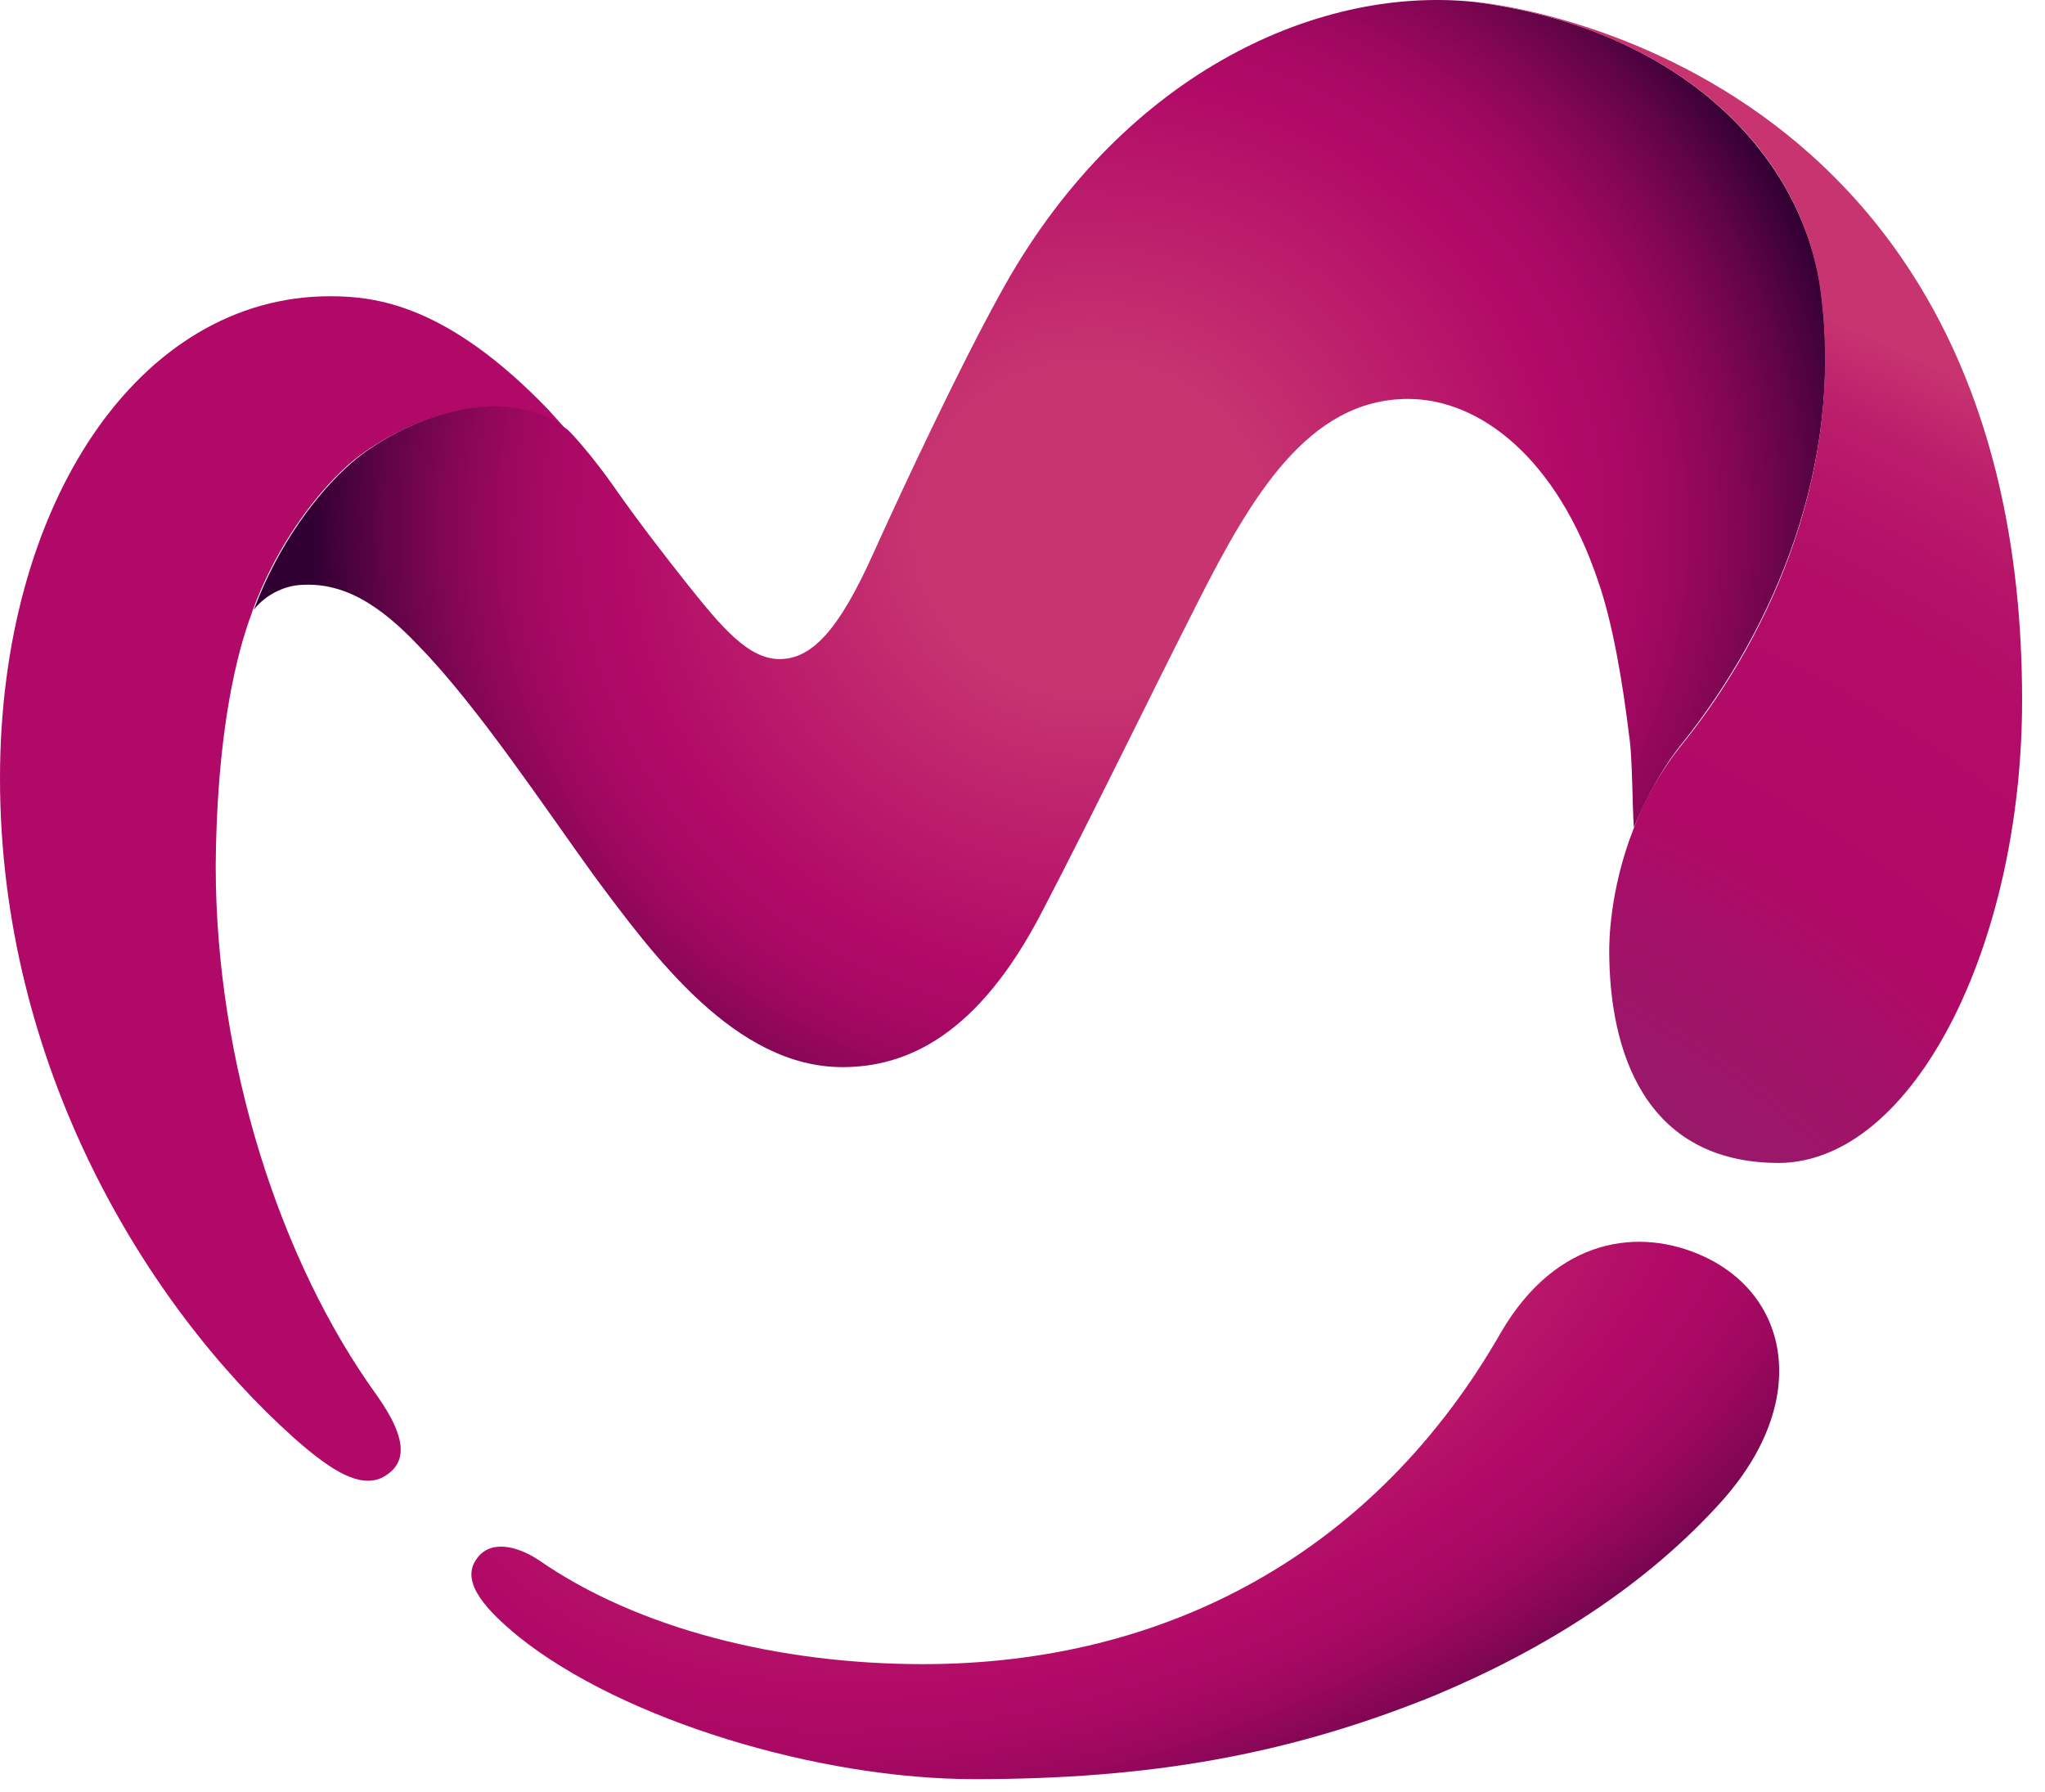
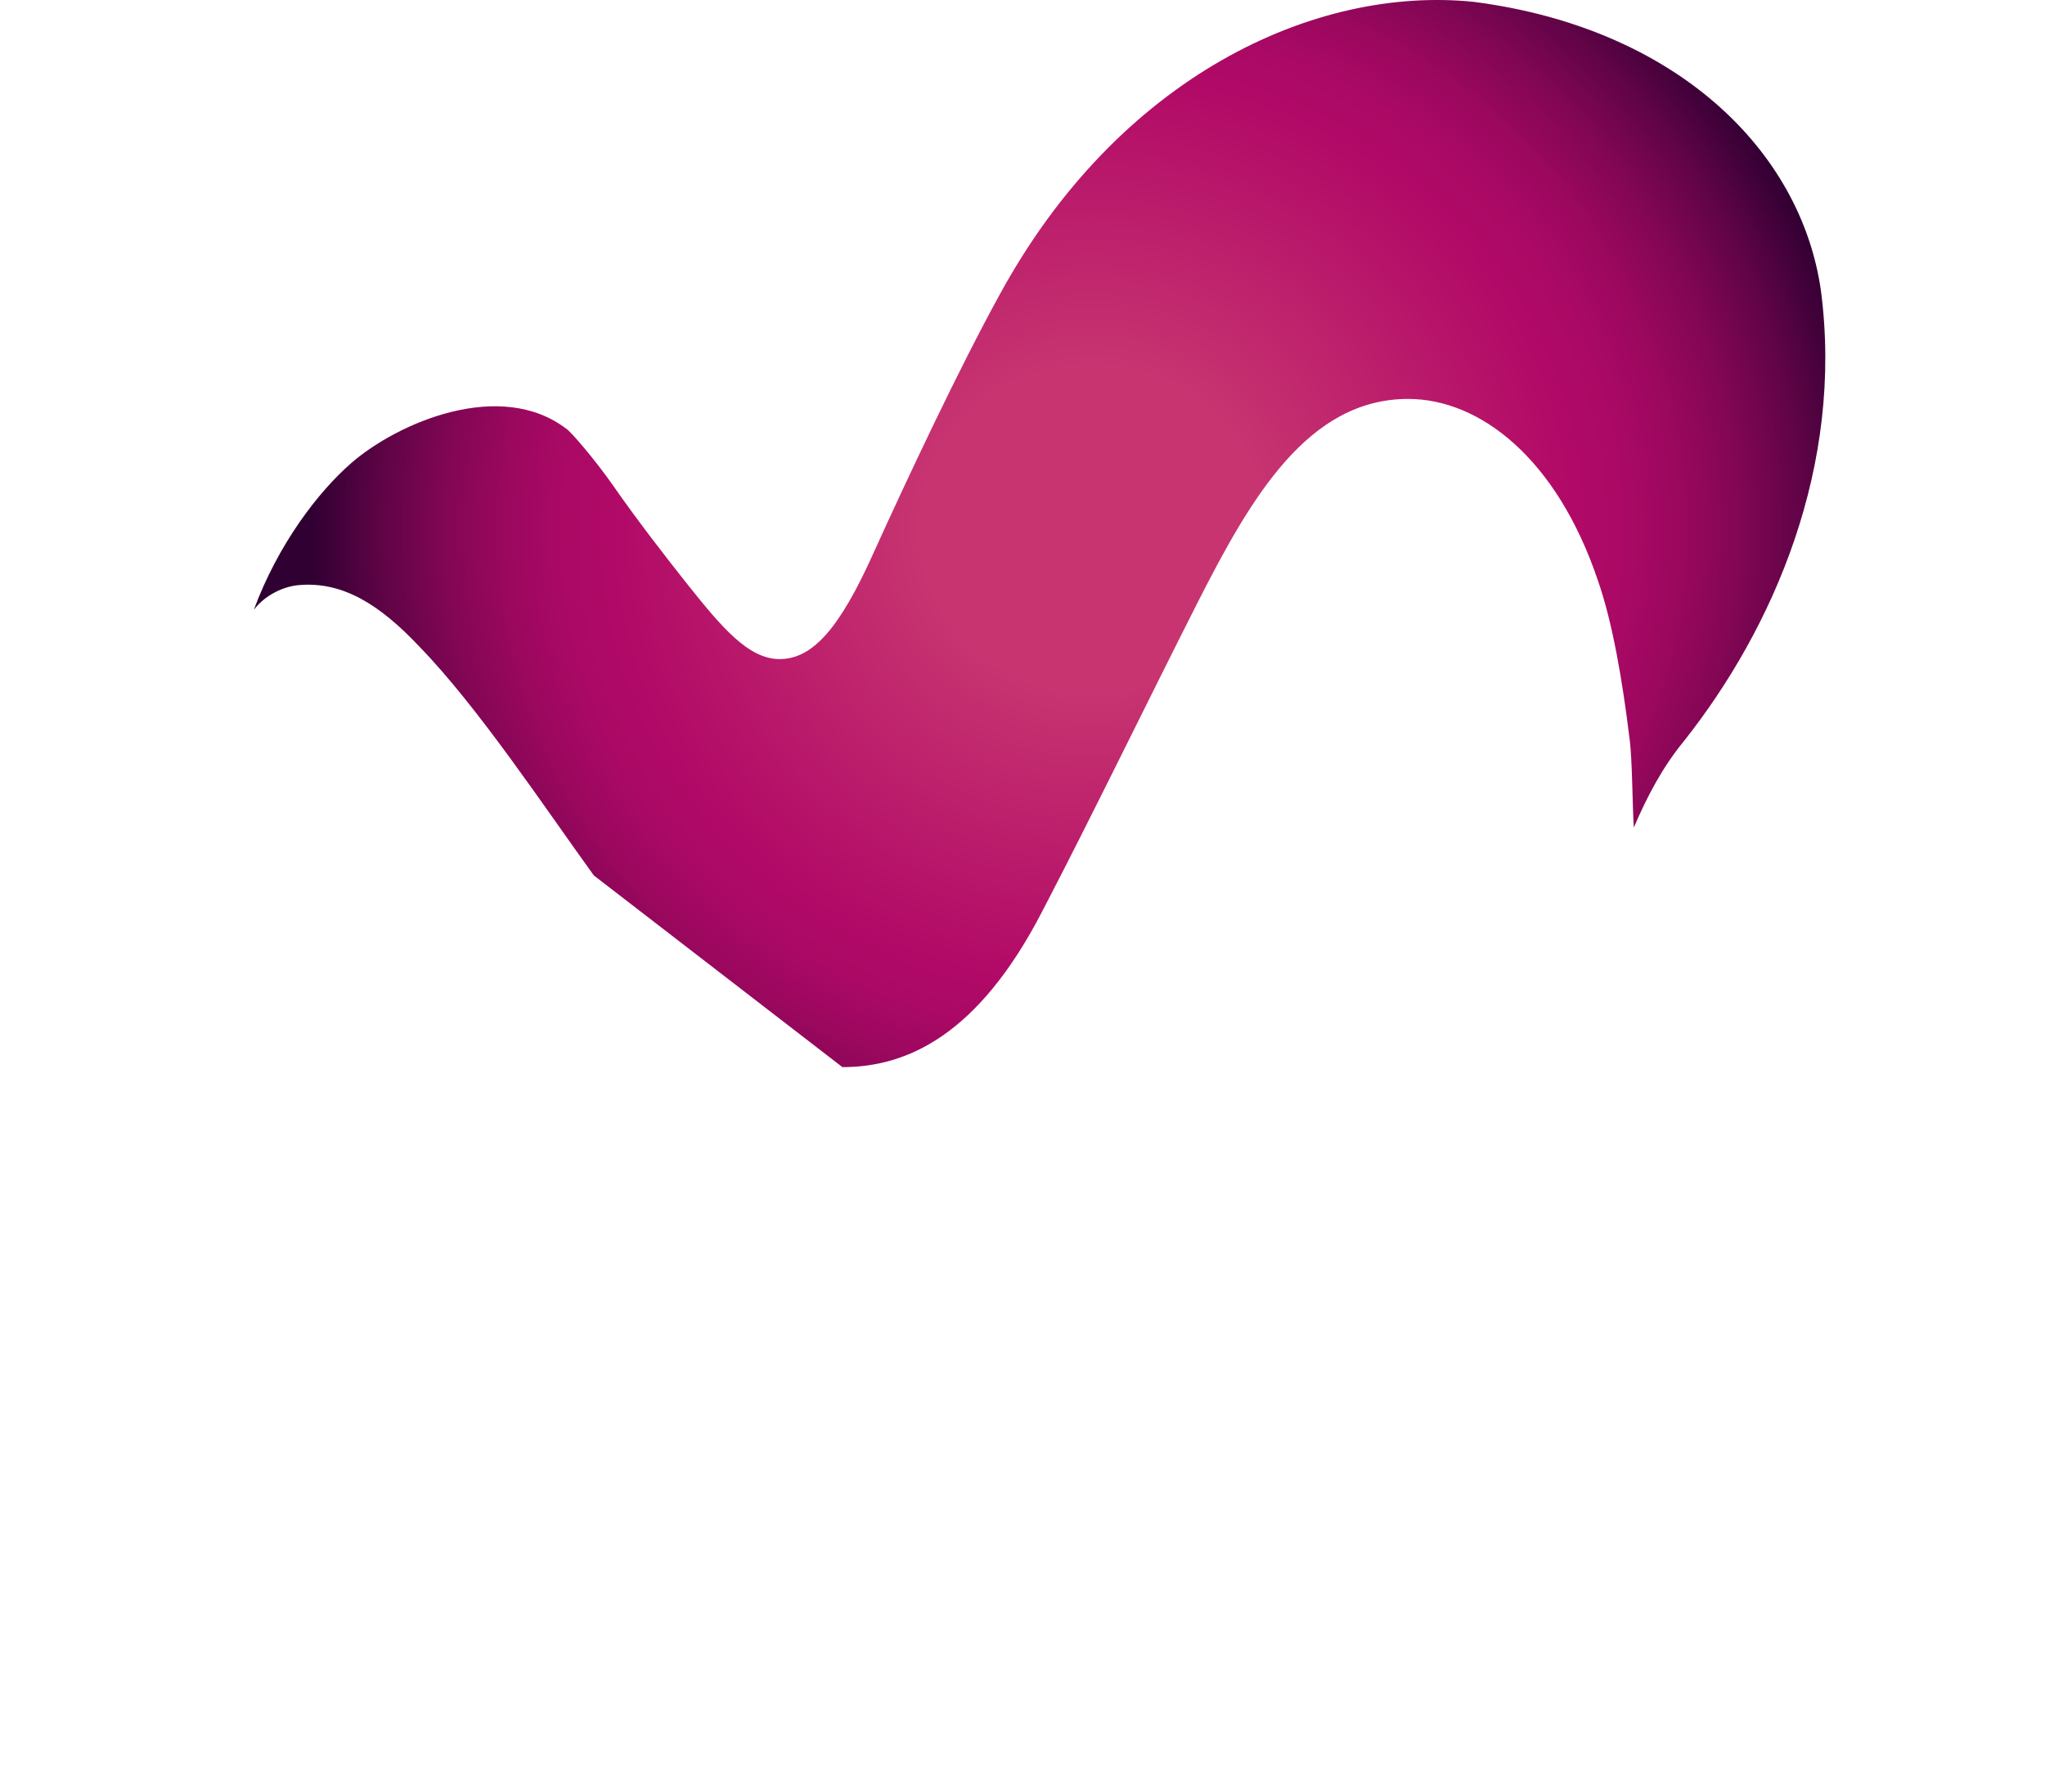
<svg xmlns="http://www.w3.org/2000/svg" width="89" height="78" viewBox="0 0 89 78" fill="none">
-   <path d="M11.004 26.543C12.061 23.682 13.802 21.418 15.232 20.166C17.346 18.378 21.76 16.53 24.62 18.676C24.558 18.616 23.936 17.901 23.874 17.842C19.46 13.253 16.351 12.895 14.362 12.895C6.031 12.895 0 21.954 0 33.874C0 46.389 6.342 56.819 12.807 62.6C14.486 64.09 15.667 64.746 16.6 64.329C17.657 63.792 17.843 62.779 16.413 60.753C12.186 54.912 9.388 46.211 9.388 37.688C9.45 30 10.942 26.841 11.004 26.543Z" fill="#B10967" />
-   <path d="M74.115 54.673C71.38 53.422 67.774 53.839 65.349 57.951C59.878 67.547 50.801 72.434 40.169 72.434C33.89 72.434 27.735 70.884 23.445 67.904C22.451 67.249 21.269 67.01 20.71 67.904C20.026 68.917 21.269 70.169 22.575 71.242C27.113 74.877 35.631 77.44 42.408 77.44C49.93 77.44 55.961 76.427 62.427 73.804C67.276 71.778 71.691 68.977 74.986 65.282C78.778 60.991 77.908 56.402 74.115 54.673Z" fill="url(#paint0_radial_9227_144959)" />
-   <path d="M36.662 46.448C39.459 46.448 42.568 45.078 45.366 39.654C47.48 35.601 49.966 30.476 52.142 26.185C54.443 21.656 56.93 17.364 61.282 17.364C64.39 17.364 67.748 19.927 69.55 25.291C70.172 27.079 70.607 29.582 70.918 32.145C71.043 33.039 71.043 35.125 71.105 36.019C71.664 34.708 72.348 33.396 73.281 32.264C77.198 27.317 80.244 20.285 79.249 12.656C78.379 6.518 72.908 1.214 64.141 0.081C57.178 -0.634 48.661 3.359 43.501 12.835C41.76 15.994 39.459 20.881 38.029 24.04C36.537 27.377 35.356 28.688 33.926 28.688C32.558 28.688 31.377 27.258 29.947 25.47C28.952 24.218 27.709 22.609 26.714 21.179C25.844 19.927 24.787 18.735 24.663 18.676C21.803 16.471 17.326 18.378 15.275 20.166C13.845 21.417 12.104 23.682 11.047 26.543C11.544 25.887 12.352 25.529 12.974 25.47C14.902 25.291 16.518 26.304 18.259 28.152C20.808 30.774 23.73 35.184 25.844 38.105C28.455 41.621 31.999 46.448 36.662 46.448Z" fill="url(#paint1_radial_9227_144959)" />
-   <path d="M88.003 30.476C88.003 2.047 64.191 0.081 64.191 0.081C72.958 1.273 78.429 6.517 79.237 12.716C80.232 20.344 77.185 27.436 73.269 32.323C72.336 33.456 71.59 34.767 71.093 36.078C70.035 38.76 70.035 41.084 70.035 41.382C70.035 45.673 71.528 50.62 77.434 50.62C83.278 50.561 88.003 41.144 88.003 30.476Z" fill="url(#paint2_radial_9227_144959)" />
+   <path d="M36.662 46.448C39.459 46.448 42.568 45.078 45.366 39.654C47.48 35.601 49.966 30.476 52.142 26.185C54.443 21.656 56.93 17.364 61.282 17.364C64.39 17.364 67.748 19.927 69.55 25.291C70.172 27.079 70.607 29.582 70.918 32.145C71.043 33.039 71.043 35.125 71.105 36.019C71.664 34.708 72.348 33.396 73.281 32.264C77.198 27.317 80.244 20.285 79.249 12.656C78.379 6.518 72.908 1.214 64.141 0.081C57.178 -0.634 48.661 3.359 43.501 12.835C41.76 15.994 39.459 20.881 38.029 24.04C36.537 27.377 35.356 28.688 33.926 28.688C32.558 28.688 31.377 27.258 29.947 25.47C28.952 24.218 27.709 22.609 26.714 21.179C25.844 19.927 24.787 18.735 24.663 18.676C21.803 16.471 17.326 18.378 15.275 20.166C13.845 21.417 12.104 23.682 11.047 26.543C11.544 25.887 12.352 25.529 12.974 25.47C14.902 25.291 16.518 26.304 18.259 28.152C20.808 30.774 23.73 35.184 25.844 38.105Z" fill="url(#paint1_radial_9227_144959)" />
  <defs>
    <radialGradient id="paint0_radial_9227_144959" cx="0" cy="0" r="1" gradientUnits="userSpaceOnUse" gradientTransform="translate(46.098 54.639) rotate(70.114) scale(32.827 55.129)">
      <stop offset="0.192" stop-color="#C73470" />
      <stop offset="0.538" stop-color="#B10967" />
      <stop offset="0.589" stop-color="#AB0965" />
      <stop offset="0.651" stop-color="#9D085F" />
      <stop offset="0.719" stop-color="#840655" />
      <stop offset="0.791" stop-color="#620447" />
      <stop offset="0.865" stop-color="#360035" />
      <stop offset="0.875" stop-color="#300032" />
    </radialGradient>
    <radialGradient id="paint1_radial_9227_144959" cx="0" cy="0" r="1" gradientUnits="userSpaceOnUse" gradientTransform="translate(47.515 23.046) rotate(0.195) scale(38.672 37.071)">
      <stop offset="0.192" stop-color="#C73470" />
      <stop offset="0.538" stop-color="#B10967" />
      <stop offset="0.589" stop-color="#AB0965" />
      <stop offset="0.651" stop-color="#9D085F" />
      <stop offset="0.719" stop-color="#840655" />
      <stop offset="0.791" stop-color="#620447" />
      <stop offset="0.865" stop-color="#360035" />
      <stop offset="0.875" stop-color="#300032" />
    </radialGradient>
    <radialGradient id="paint2_radial_9227_144959" cx="0" cy="0" r="1" gradientUnits="userSpaceOnUse" gradientTransform="translate(52.162 76.718) scale(70.984 68.046)">
      <stop offset="0.046" stop-color="#8E1F69" />
      <stop offset="0.362" stop-color="#901E69" />
      <stop offset="0.503" stop-color="#981969" />
      <stop offset="0.609" stop-color="#A41168" />
      <stop offset="0.675" stop-color="#B10967" />
      <stop offset="0.83" stop-color="#B20B68" />
      <stop offset="0.899" stop-color="#B61369" />
      <stop offset="0.952" stop-color="#BC1F6C" />
      <stop offset="0.995" stop-color="#C6316F" />
      <stop offset="1" stop-color="#C73470" />
    </radialGradient>
  </defs>
</svg>